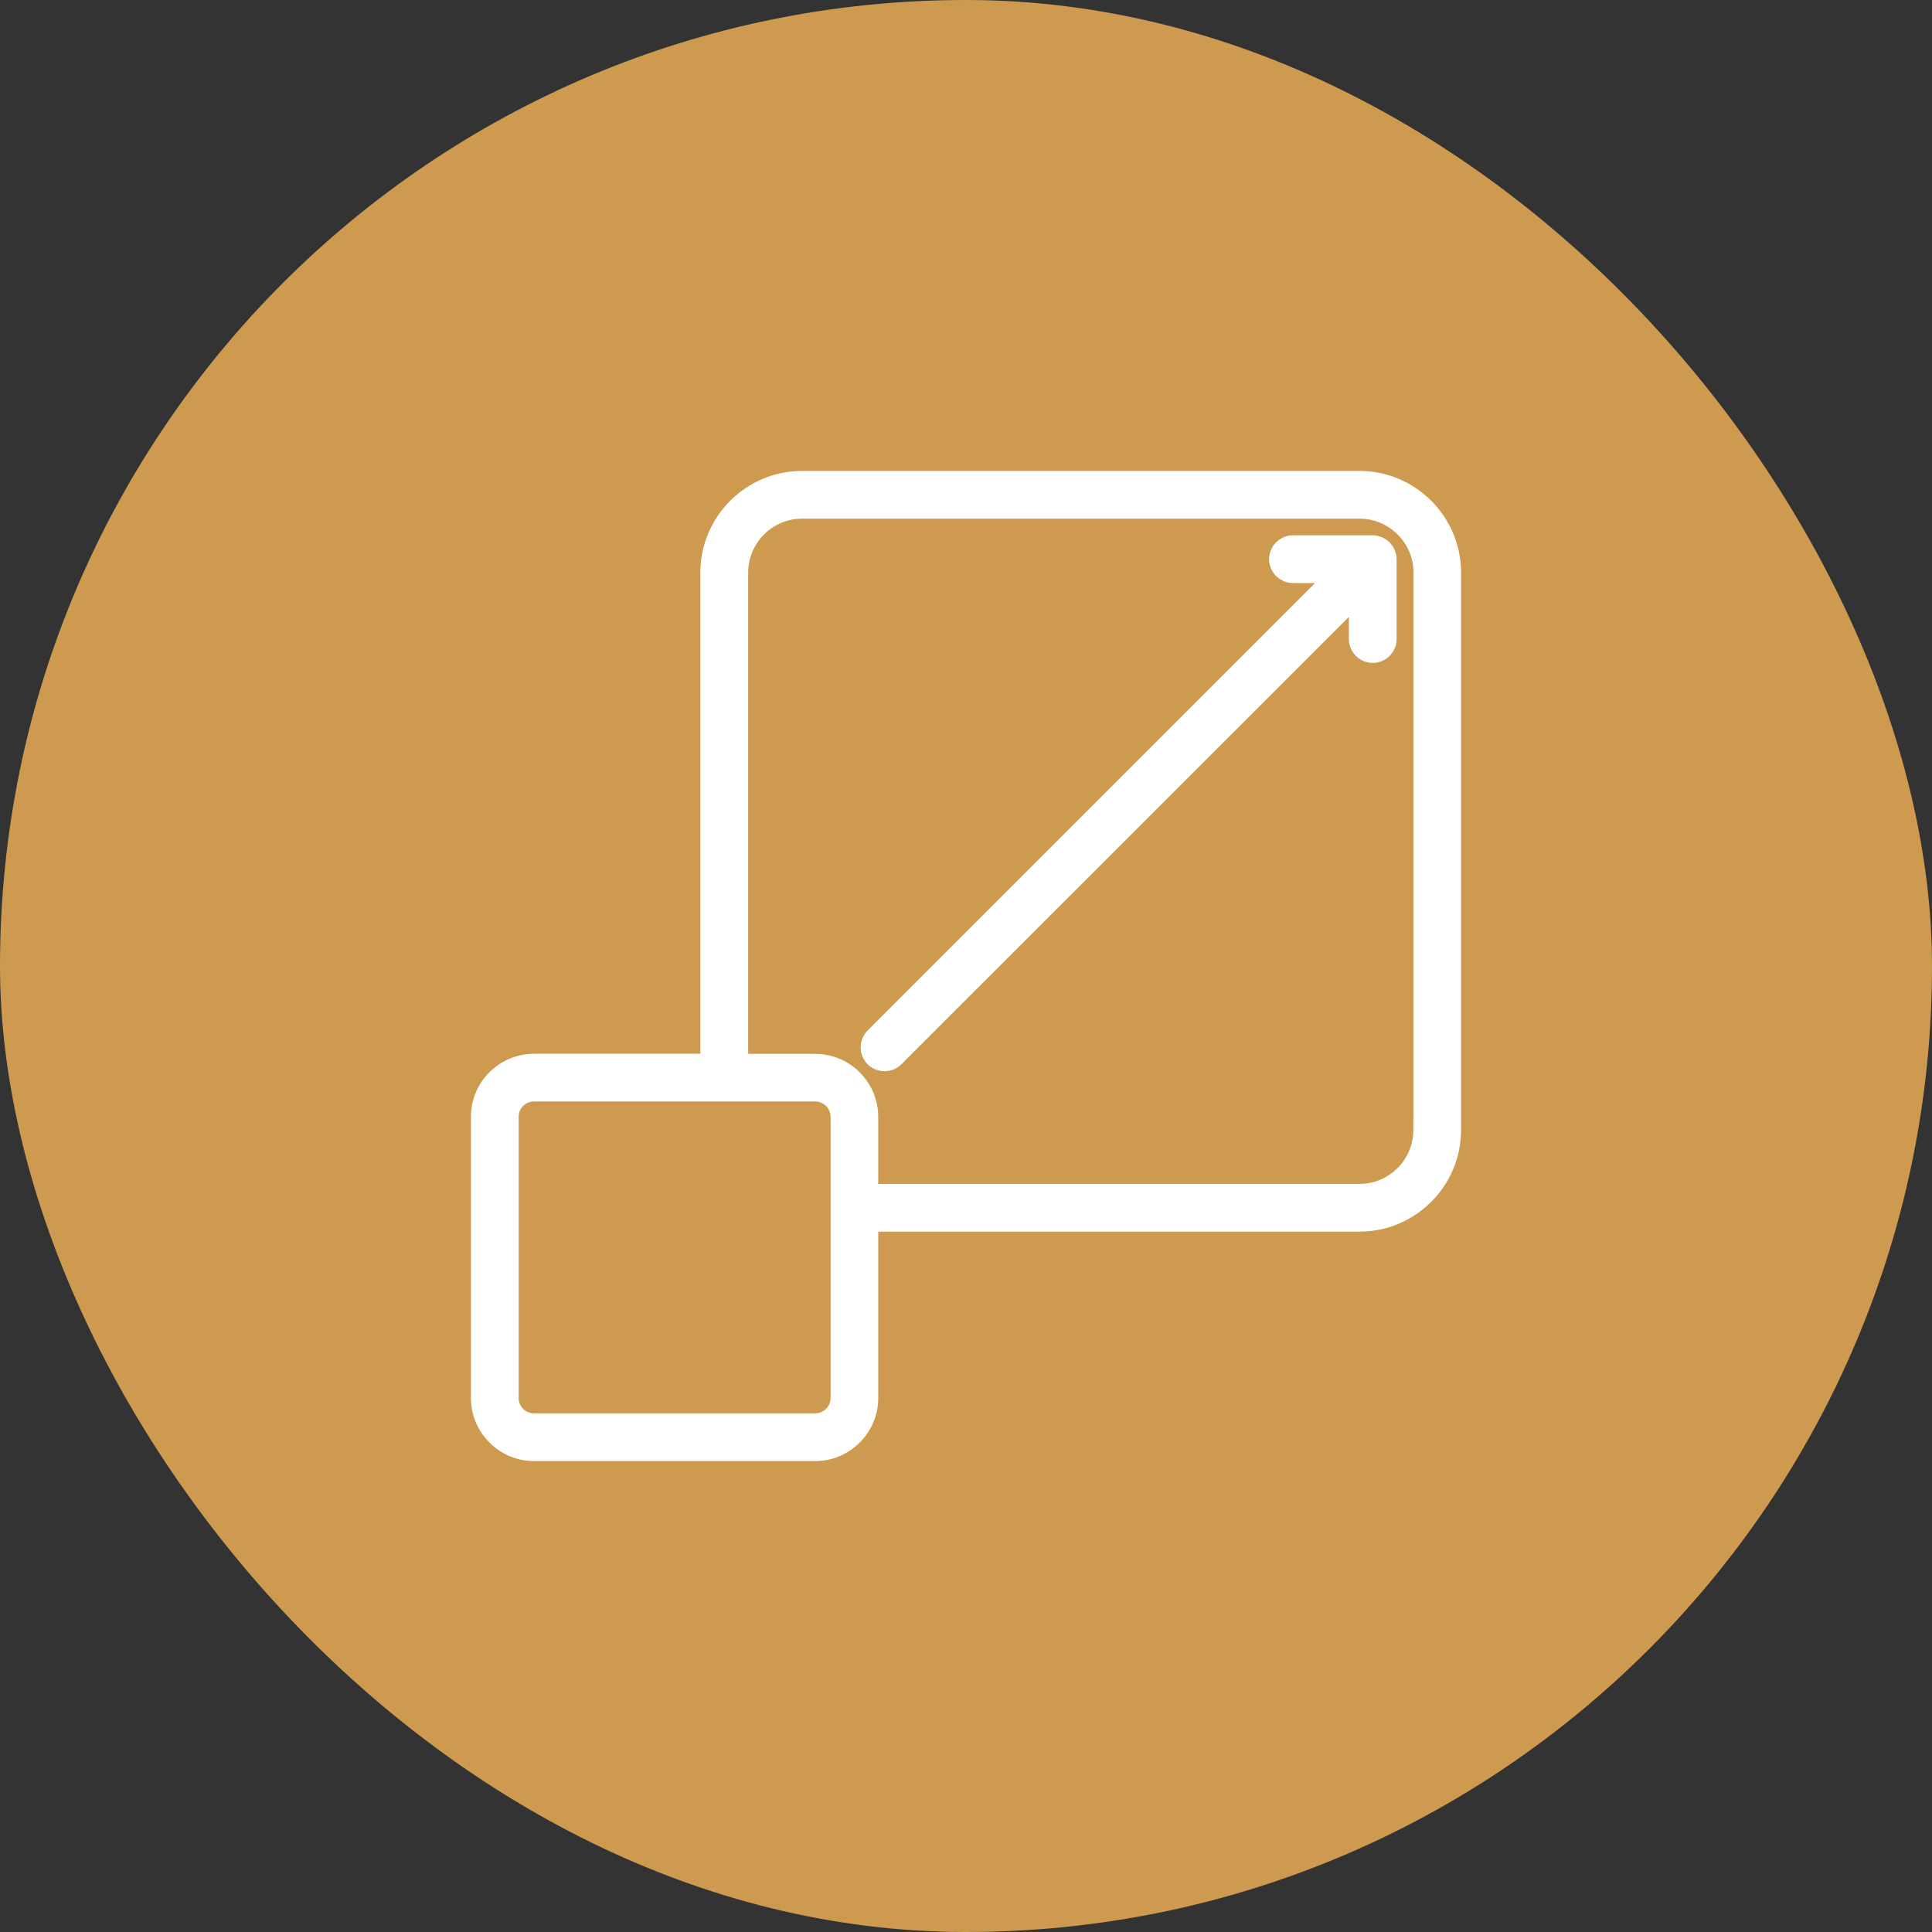
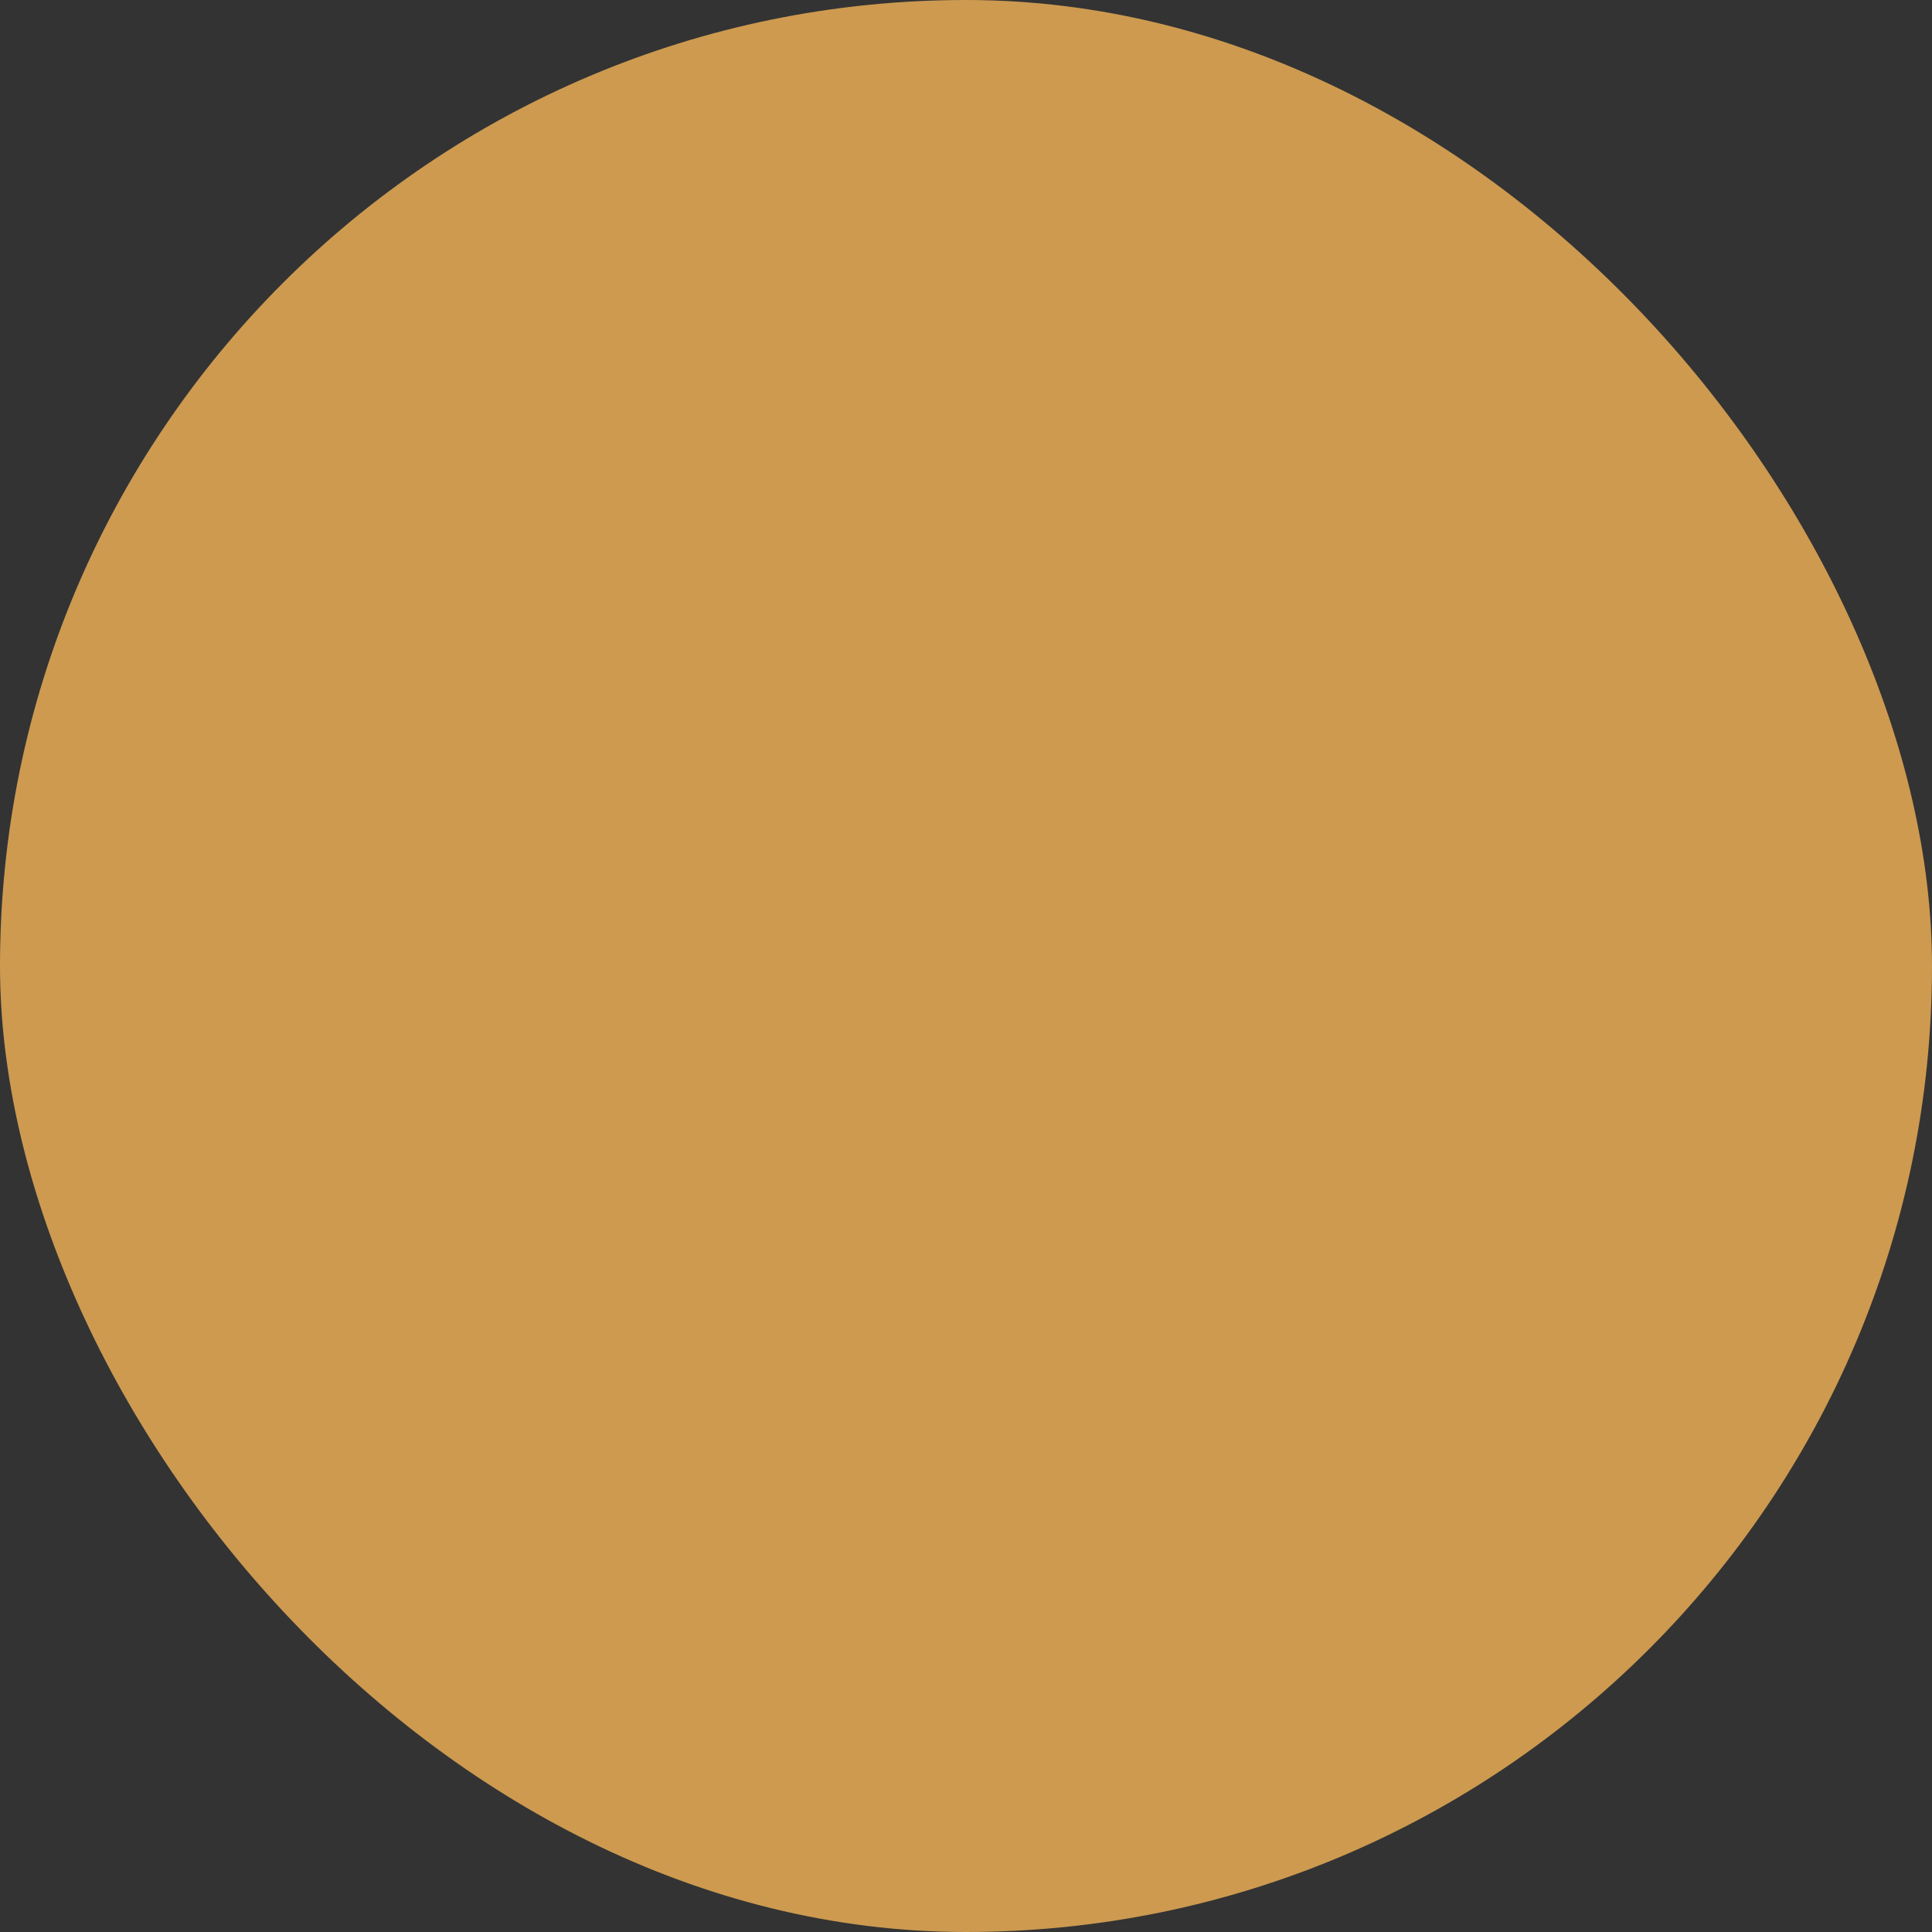
<svg xmlns="http://www.w3.org/2000/svg" width="40" height="40" viewBox="0 0 40 40" fill="none">
  <rect x="0" y="0" width="40" height="40" fill="#333333" stroke="none" />
  <rect width="40" height="40" rx="20" fill="#CD9A50" />
-   <path d="M28.144 10H16.606C15.583 10 14.75 10.833 14.75 11.856V22.067H11.056C10.473 22.067 10 22.542 10 23.123V28.944C10 29.525 10.475 30 11.056 30H16.877C17.46 30 17.933 29.525 17.933 28.944V25.25H28.144C29.167 25.25 30 24.417 30 23.394V11.856C30 10.833 29.167 10 28.144 10ZM17.446 28.944C17.446 29.258 17.19 29.512 16.877 29.512H11.056C10.742 29.512 10.488 29.256 10.488 28.944V23.123C10.488 22.808 10.744 22.554 11.056 22.554H16.877C17.192 22.554 17.446 22.81 17.446 23.123V28.944ZM29.512 23.394C29.512 24.148 28.898 24.762 28.144 24.762H17.933V23.125C17.933 22.542 17.458 22.069 16.877 22.069H15.24V11.856C15.24 11.102 15.854 10.488 16.608 10.488H28.146C28.9 10.488 29.515 11.102 29.515 11.856V23.394H29.512ZM28.665 11.579V13.231C28.665 13.367 28.556 13.475 28.421 13.475C28.285 13.475 28.177 13.367 28.177 13.231V12.169L18.485 21.858C18.438 21.906 18.375 21.929 18.312 21.929C18.25 21.929 18.188 21.906 18.14 21.858C18.044 21.762 18.044 21.608 18.14 21.512L27.831 11.821H26.769C26.633 11.821 26.525 11.713 26.525 11.577C26.525 11.442 26.633 11.333 26.769 11.333H28.421C28.556 11.335 28.665 11.444 28.665 11.579Z" fill="white" stroke="white" stroke-width="0.5" />
</svg>